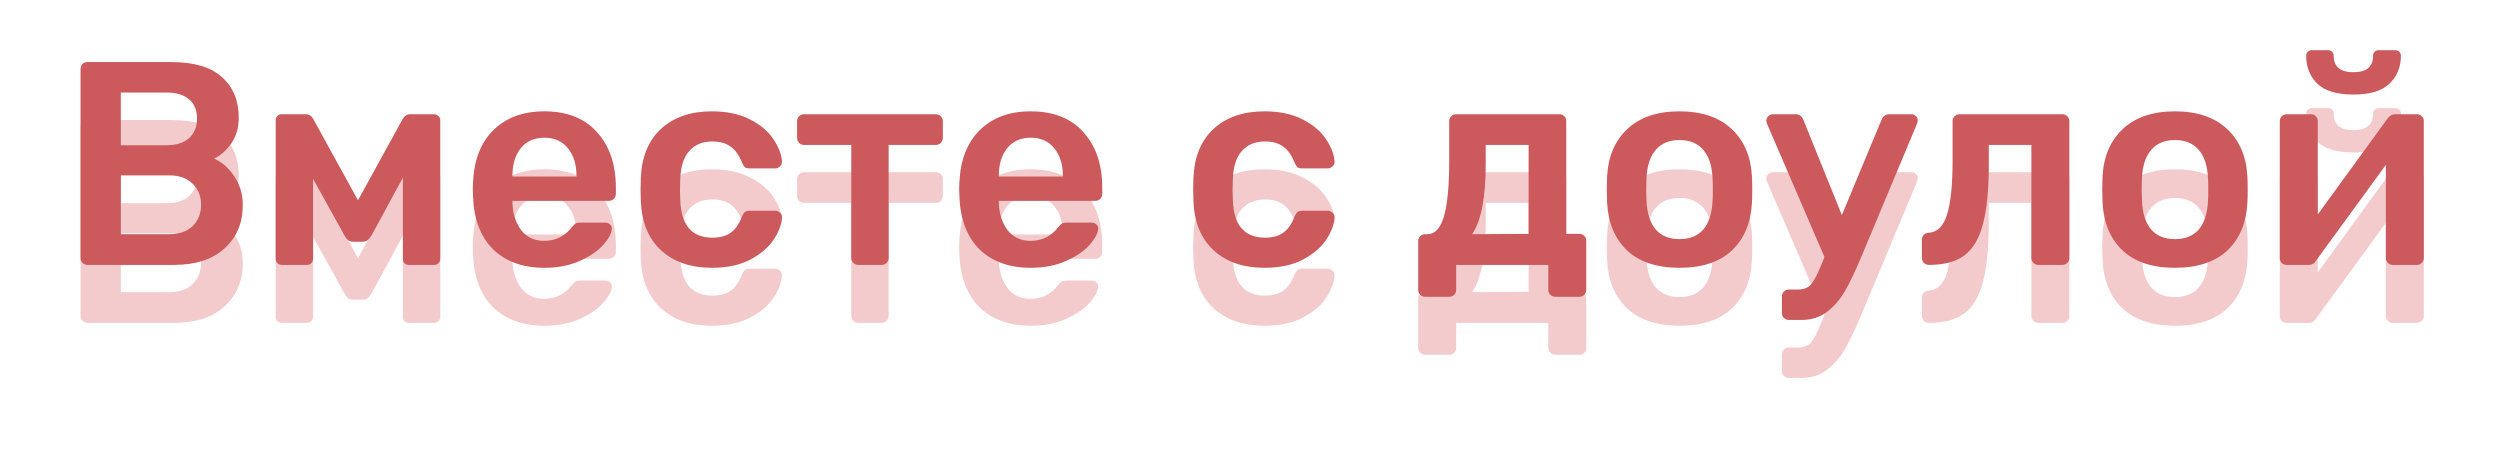
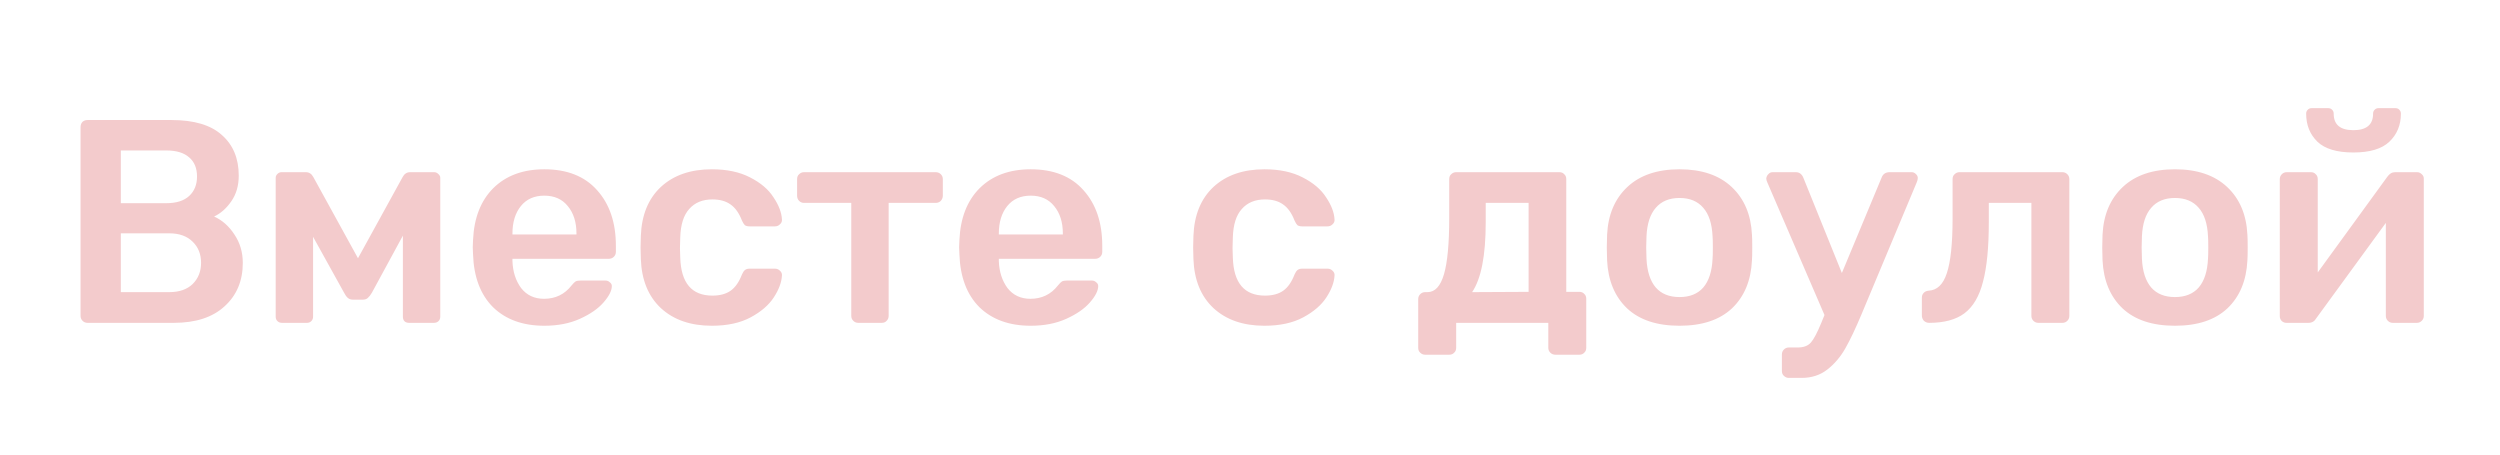
<svg xmlns="http://www.w3.org/2000/svg" width="302" height="55" viewBox="0 0 302 55" fill="none">
  <g filter="url(#filter0_f)">
    <path d="M10.57 39C10.337 39 10.138 38.918 9.975 38.755C9.812 38.592 9.73 38.393 9.73 38.16V15.375C9.73 15.118 9.8 14.908 9.94 14.745C10.103 14.582 10.313 14.5 10.57 14.5H20.72C23.45 14.5 25.48 15.107 26.81 16.32C28.163 17.51 28.84 19.143 28.84 21.22C28.84 22.433 28.537 23.472 27.93 24.335C27.347 25.175 26.658 25.782 25.865 26.155C26.845 26.598 27.662 27.322 28.315 28.325C28.992 29.328 29.33 30.472 29.33 31.755C29.33 33.925 28.595 35.675 27.125 37.005C25.678 38.335 23.637 39 21 39H10.57ZM20.09 24.545C21.303 24.545 22.225 24.253 22.855 23.67C23.485 23.087 23.8 22.305 23.8 21.325C23.8 20.322 23.485 19.552 22.855 19.015C22.225 18.455 21.303 18.175 20.09 18.175H14.595V24.545H20.09ZM20.44 35.29C21.653 35.29 22.598 34.963 23.275 34.31C23.952 33.633 24.29 32.782 24.29 31.755C24.29 30.705 23.952 29.853 23.275 29.2C22.598 28.523 21.653 28.185 20.44 28.185H14.595V35.29H20.44ZM52.449 20.8C52.636 20.8 52.799 20.87 52.939 21.01C53.102 21.15 53.184 21.302 53.184 21.465V38.265C53.184 38.475 53.114 38.65 52.974 38.79C52.834 38.93 52.648 39 52.414 39H49.404C49.171 39 48.984 38.93 48.844 38.79C48.727 38.65 48.669 38.475 48.669 38.265V28.465L44.924 35.36C44.761 35.64 44.597 35.85 44.434 35.99C44.294 36.13 44.084 36.2 43.804 36.2H42.649C42.392 36.2 42.182 36.13 42.019 35.99C41.856 35.85 41.704 35.64 41.564 35.36L37.819 28.605V38.265C37.819 38.475 37.749 38.65 37.609 38.79C37.469 38.93 37.294 39 37.084 39H34.074C33.841 39 33.654 38.93 33.514 38.79C33.374 38.65 33.304 38.475 33.304 38.265V21.465C33.304 21.302 33.374 21.15 33.514 21.01C33.654 20.87 33.818 20.8 34.004 20.8H36.944C37.341 20.8 37.644 20.998 37.854 21.395L43.244 31.195L48.634 21.395C48.844 20.998 49.148 20.8 49.544 20.8H52.449ZM65.754 39.35C63.163 39.35 61.099 38.603 59.559 37.11C58.042 35.593 57.237 33.47 57.144 30.74L57.108 29.865L57.144 28.99C57.26 26.33 58.077 24.242 59.593 22.725C61.133 21.208 63.187 20.45 65.754 20.45C68.507 20.45 70.63 21.29 72.124 22.97C73.64 24.65 74.398 26.89 74.398 29.69V30.425C74.398 30.658 74.317 30.857 74.153 31.02C73.99 31.183 73.78 31.265 73.523 31.265H61.904V31.545C61.95 32.828 62.3 33.913 62.953 34.8C63.63 35.663 64.552 36.095 65.719 36.095C67.095 36.095 68.204 35.558 69.043 34.485C69.254 34.228 69.417 34.065 69.534 33.995C69.674 33.925 69.872 33.89 70.129 33.89H73.138C73.349 33.89 73.523 33.96 73.663 34.1C73.827 34.217 73.909 34.368 73.909 34.555C73.909 35.115 73.57 35.78 72.894 36.55C72.24 37.297 71.295 37.95 70.058 38.51C68.822 39.07 67.387 39.35 65.754 39.35ZM69.638 28.325V28.22C69.638 26.843 69.288 25.735 68.588 24.895C67.912 24.055 66.967 23.635 65.754 23.635C64.54 23.635 63.595 24.055 62.919 24.895C62.242 25.735 61.904 26.843 61.904 28.22V28.325H69.638ZM85.989 39.35C83.422 39.35 81.369 38.638 79.829 37.215C78.312 35.792 77.507 33.82 77.414 31.3L77.379 29.9L77.414 28.5C77.507 25.98 78.312 24.008 79.829 22.585C81.369 21.162 83.422 20.45 85.989 20.45C87.809 20.45 89.349 20.777 90.609 21.43C91.892 22.083 92.837 22.888 93.444 23.845C94.074 24.778 94.412 25.665 94.459 26.505C94.482 26.738 94.4 26.937 94.214 27.1C94.05 27.263 93.852 27.345 93.619 27.345H90.539C90.305 27.345 90.119 27.298 89.979 27.205C89.862 27.088 89.745 26.902 89.629 26.645C89.279 25.735 88.812 25.082 88.229 24.685C87.669 24.288 86.945 24.09 86.059 24.09C84.869 24.09 83.935 24.475 83.259 25.245C82.582 25.992 82.22 27.135 82.174 28.675L82.139 29.97L82.174 31.125C82.267 34.182 83.562 35.71 86.059 35.71C86.969 35.71 87.704 35.512 88.264 35.115C88.824 34.718 89.279 34.065 89.629 33.155C89.745 32.898 89.862 32.723 89.979 32.63C90.119 32.513 90.305 32.455 90.539 32.455H93.619C93.852 32.455 94.05 32.537 94.214 32.7C94.4 32.863 94.482 33.062 94.459 33.295C94.412 34.112 94.085 34.987 93.479 35.92C92.872 36.853 91.939 37.658 90.679 38.335C89.419 39.012 87.855 39.35 85.989 39.35ZM103.674 39C103.44 39 103.242 38.918 103.079 38.755C102.915 38.592 102.834 38.393 102.834 38.16V24.51H97.129C96.895 24.51 96.697 24.428 96.534 24.265C96.371 24.102 96.289 23.892 96.289 23.635V21.64C96.289 21.383 96.371 21.185 96.534 21.045C96.697 20.882 96.895 20.8 97.129 20.8H113.019C113.275 20.8 113.485 20.882 113.649 21.045C113.812 21.208 113.894 21.407 113.894 21.64V23.635C113.894 23.868 113.812 24.078 113.649 24.265C113.485 24.428 113.275 24.51 113.019 24.51H107.349V38.16C107.349 38.393 107.267 38.592 107.104 38.755C106.964 38.918 106.765 39 106.509 39H103.674ZM124.508 39.35C121.918 39.35 119.853 38.603 118.313 37.11C116.797 35.593 115.992 33.47 115.898 30.74L115.863 29.865L115.898 28.99C116.015 26.33 116.832 24.242 118.348 22.725C119.888 21.208 121.942 20.45 124.508 20.45C127.262 20.45 129.385 21.29 130.878 22.97C132.395 24.65 133.153 26.89 133.153 29.69V30.425C133.153 30.658 133.072 30.857 132.908 31.02C132.745 31.183 132.535 31.265 132.278 31.265H120.658V31.545C120.705 32.828 121.055 33.913 121.708 34.8C122.385 35.663 123.307 36.095 124.473 36.095C125.85 36.095 126.958 35.558 127.798 34.485C128.008 34.228 128.172 34.065 128.288 33.995C128.428 33.925 128.627 33.89 128.883 33.89H131.893C132.103 33.89 132.278 33.96 132.418 34.1C132.582 34.217 132.663 34.368 132.663 34.555C132.663 35.115 132.325 35.78 131.648 36.55C130.995 37.297 130.05 37.95 128.813 38.51C127.577 39.07 126.142 39.35 124.508 39.35ZM128.393 28.325V28.22C128.393 26.843 128.043 25.735 127.343 24.895C126.667 24.055 125.722 23.635 124.508 23.635C123.295 23.635 122.35 24.055 121.673 24.895C120.997 25.735 120.658 26.843 120.658 28.22V28.325H128.393ZM152.742 39.35C150.175 39.35 148.122 38.638 146.582 37.215C145.065 35.792 144.26 33.82 144.167 31.3L144.132 29.9L144.167 28.5C144.26 25.98 145.065 24.008 146.582 22.585C148.122 21.162 150.175 20.45 152.742 20.45C154.562 20.45 156.102 20.777 157.362 21.43C158.645 22.083 159.59 22.888 160.197 23.845C160.827 24.778 161.165 25.665 161.212 26.505C161.235 26.738 161.153 26.937 160.967 27.1C160.803 27.263 160.605 27.345 160.372 27.345H157.292C157.058 27.345 156.872 27.298 156.732 27.205C156.615 27.088 156.498 26.902 156.382 26.645C156.032 25.735 155.565 25.082 154.982 24.685C154.422 24.288 153.698 24.09 152.812 24.09C151.622 24.09 150.688 24.475 150.012 25.245C149.335 25.992 148.973 27.135 148.927 28.675L148.892 29.97L148.927 31.125C149.02 34.182 150.315 35.71 152.812 35.71C153.722 35.71 154.457 35.512 155.017 35.115C155.577 34.718 156.032 34.065 156.382 33.155C156.498 32.898 156.615 32.723 156.732 32.63C156.872 32.513 157.058 32.455 157.292 32.455H160.372C160.605 32.455 160.803 32.537 160.967 32.7C161.153 32.863 161.235 33.062 161.212 33.295C161.165 34.112 160.838 34.987 160.232 35.92C159.625 36.853 158.692 37.658 157.432 38.335C156.172 39.012 154.608 39.35 152.742 39.35ZM172.16 42.85C171.926 42.85 171.728 42.768 171.565 42.605C171.401 42.465 171.32 42.267 171.32 42.01V36.13C171.32 35.897 171.401 35.698 171.565 35.535C171.728 35.372 171.926 35.29 172.16 35.29H172.44C173.35 35.29 174.015 34.567 174.435 33.12C174.855 31.673 175.065 29.422 175.065 26.365V21.64C175.065 21.383 175.146 21.185 175.31 21.045C175.473 20.882 175.671 20.8 175.905 20.8H188.365C188.621 20.8 188.82 20.882 188.96 21.045C189.123 21.185 189.205 21.383 189.205 21.64V35.255H190.78C191.036 35.255 191.235 35.337 191.375 35.5C191.538 35.64 191.62 35.838 191.62 36.095V42.01C191.62 42.267 191.538 42.465 191.375 42.605C191.235 42.768 191.036 42.85 190.78 42.85H187.91C187.653 42.85 187.443 42.768 187.28 42.605C187.116 42.442 187.035 42.243 187.035 42.01V39H175.905V42.01C175.905 42.267 175.823 42.465 175.66 42.605C175.52 42.768 175.321 42.85 175.065 42.85H172.16ZM184.655 35.255V24.51H179.475V26.855C179.475 30.868 178.926 33.68 177.83 35.29L184.655 35.255ZM202.887 39.35C200.157 39.35 198.046 38.65 196.552 37.25C195.059 35.827 194.254 33.89 194.137 31.44L194.102 29.9L194.137 28.36C194.254 25.933 195.071 24.008 196.587 22.585C198.104 21.162 200.204 20.45 202.887 20.45C205.571 20.45 207.671 21.162 209.187 22.585C210.704 24.008 211.521 25.933 211.637 28.36C211.661 28.64 211.672 29.153 211.672 29.9C211.672 30.647 211.661 31.16 211.637 31.44C211.521 33.89 210.716 35.827 209.222 37.25C207.729 38.65 205.617 39.35 202.887 39.35ZM202.887 35.885C204.124 35.885 205.081 35.5 205.757 34.73C206.434 33.937 206.807 32.782 206.877 31.265C206.901 31.032 206.912 30.577 206.912 29.9C206.912 29.223 206.901 28.768 206.877 28.535C206.807 27.018 206.434 25.875 205.757 25.105C205.081 24.312 204.124 23.915 202.887 23.915C201.651 23.915 200.694 24.312 200.017 25.105C199.341 25.875 198.967 27.018 198.897 28.535L198.862 29.9L198.897 31.265C198.967 32.782 199.341 33.937 200.017 34.73C200.694 35.5 201.651 35.885 202.887 35.885ZM230.933 20.8C231.12 20.8 231.283 20.87 231.423 21.01C231.587 21.15 231.668 21.313 231.668 21.5C231.668 21.663 231.622 21.85 231.528 22.06L224.878 37.95C224.155 39.677 223.502 41.053 222.918 42.08C222.335 43.107 221.612 43.958 220.748 44.635C219.885 45.312 218.847 45.65 217.633 45.65H216.093C215.86 45.65 215.662 45.568 215.498 45.405C215.335 45.265 215.253 45.067 215.253 44.81V42.815C215.253 42.582 215.335 42.383 215.498 42.22C215.662 42.057 215.86 41.975 216.093 41.975H217.178C217.878 41.975 218.403 41.777 218.753 41.38C219.103 40.983 219.523 40.19 220.013 39L220.398 38.055L213.503 22.06C213.41 21.85 213.363 21.687 213.363 21.57C213.387 21.36 213.468 21.185 213.608 21.045C213.748 20.882 213.923 20.8 214.133 20.8H216.933C217.353 20.8 217.657 21.022 217.843 21.465L222.498 32.98L227.293 21.465C227.457 21.022 227.783 20.8 228.273 20.8H230.933ZM233.037 39C232.804 39 232.594 38.918 232.407 38.755C232.244 38.568 232.162 38.358 232.162 38.125V35.955C232.162 35.722 232.232 35.535 232.372 35.395C232.512 35.232 232.71 35.138 232.967 35.115C233.994 35.068 234.729 34.368 235.172 33.015C235.639 31.638 235.872 29.422 235.872 26.365V21.64C235.872 21.383 235.954 21.185 236.117 21.045C236.28 20.882 236.479 20.8 236.712 20.8H249.137C249.37 20.8 249.569 20.882 249.732 21.045C249.895 21.208 249.977 21.407 249.977 21.64V38.16C249.977 38.393 249.895 38.592 249.732 38.755C249.569 38.918 249.37 39 249.137 39H246.232C245.999 39 245.8 38.918 245.637 38.755C245.474 38.592 245.392 38.393 245.392 38.16V24.51H240.247V26.855C240.247 29.888 240.014 32.28 239.547 34.03C239.104 35.78 238.357 37.052 237.307 37.845C236.28 38.615 234.857 39 233.037 39ZM262.736 39.35C260.006 39.35 257.894 38.65 256.401 37.25C254.908 35.827 254.103 33.89 253.986 31.44L253.951 29.9L253.986 28.36C254.103 25.933 254.919 24.008 256.436 22.585C257.953 21.162 260.053 20.45 262.736 20.45C265.419 20.45 267.519 21.162 269.036 22.585C270.553 24.008 271.369 25.933 271.486 28.36C271.509 28.64 271.521 29.153 271.521 29.9C271.521 30.647 271.509 31.16 271.486 31.44C271.369 33.89 270.564 35.827 269.071 37.25C267.578 38.65 265.466 39.35 262.736 39.35ZM262.736 35.885C263.973 35.885 264.929 35.5 265.606 34.73C266.283 33.937 266.656 32.782 266.726 31.265C266.749 31.032 266.761 30.577 266.761 29.9C266.761 29.223 266.749 28.768 266.726 28.535C266.656 27.018 266.283 25.875 265.606 25.105C264.929 24.312 263.973 23.915 262.736 23.915C261.499 23.915 260.543 24.312 259.866 25.105C259.189 25.875 258.816 27.018 258.746 28.535L258.711 29.9L258.746 31.265C258.816 32.782 259.189 33.937 259.866 34.73C260.543 35.5 261.499 35.885 262.736 35.885ZM291.989 20.8C292.199 20.8 292.386 20.882 292.549 21.045C292.712 21.185 292.794 21.36 292.794 21.57V38.16C292.794 38.393 292.712 38.592 292.549 38.755C292.386 38.918 292.187 39 291.954 39H289.049C288.816 39 288.617 38.918 288.454 38.755C288.291 38.592 288.209 38.393 288.209 38.16V26.925L279.809 38.44C279.599 38.813 279.284 39 278.864 39H276.204C275.994 39 275.807 38.93 275.644 38.79C275.481 38.627 275.399 38.428 275.399 38.195V21.64C275.399 21.407 275.481 21.208 275.644 21.045C275.807 20.882 276.006 20.8 276.239 20.8H279.144C279.401 20.8 279.599 20.882 279.739 21.045C279.902 21.185 279.984 21.383 279.984 21.64V32.91L288.384 21.36C288.641 20.987 288.956 20.8 289.329 20.8H291.989ZM284.289 18.42C282.306 18.42 280.859 17.988 279.949 17.125C279.039 16.238 278.584 15.107 278.584 13.73C278.584 13.543 278.642 13.392 278.759 13.275C278.876 13.135 279.039 13.065 279.249 13.065H281.244C281.454 13.065 281.617 13.135 281.734 13.275C281.851 13.392 281.909 13.543 281.909 13.73C281.909 15.06 282.702 15.725 284.289 15.725C285.876 15.725 286.669 15.06 286.669 13.73C286.669 13.543 286.727 13.392 286.844 13.275C286.961 13.135 287.124 13.065 287.334 13.065H289.364C289.574 13.065 289.737 13.135 289.854 13.275C289.971 13.392 290.029 13.543 290.029 13.73C290.029 15.107 289.562 16.238 288.629 17.125C287.719 17.988 286.272 18.42 284.289 18.42Z" fill="#F3CBCC" />
  </g>
-   <path d="M10.57 32C10.337 32 10.138 31.918 9.975 31.755C9.812 31.592 9.73 31.393 9.73 31.16V8.375C9.73 8.118 9.8 7.908 9.94 7.745C10.103 7.582 10.313 7.5 10.57 7.5H20.72C23.45 7.5 25.48 8.107 26.81 9.32C28.163 10.51 28.84 12.143 28.84 14.22C28.84 15.433 28.537 16.472 27.93 17.335C27.347 18.175 26.658 18.782 25.865 19.155C26.845 19.598 27.662 20.322 28.315 21.325C28.992 22.328 29.33 23.472 29.33 24.755C29.33 26.925 28.595 28.675 27.125 30.005C25.678 31.335 23.637 32 21 32H10.57ZM20.09 17.545C21.303 17.545 22.225 17.253 22.855 16.67C23.485 16.087 23.8 15.305 23.8 14.325C23.8 13.322 23.485 12.552 22.855 12.015C22.225 11.455 21.303 11.175 20.09 11.175H14.595V17.545H20.09ZM20.44 28.29C21.653 28.29 22.598 27.963 23.275 27.31C23.952 26.633 24.29 25.782 24.29 24.755C24.29 23.705 23.952 22.853 23.275 22.2C22.598 21.523 21.653 21.185 20.44 21.185H14.595V28.29H20.44ZM52.449 13.8C52.636 13.8 52.799 13.87 52.939 14.01C53.102 14.15 53.184 14.302 53.184 14.465V31.265C53.184 31.475 53.114 31.65 52.974 31.79C52.834 31.93 52.648 32 52.414 32H49.404C49.171 32 48.984 31.93 48.844 31.79C48.727 31.65 48.669 31.475 48.669 31.265V21.465L44.924 28.36C44.761 28.64 44.597 28.85 44.434 28.99C44.294 29.13 44.084 29.2 43.804 29.2H42.649C42.392 29.2 42.182 29.13 42.019 28.99C41.856 28.85 41.704 28.64 41.564 28.36L37.819 21.605V31.265C37.819 31.475 37.749 31.65 37.609 31.79C37.469 31.93 37.294 32 37.084 32H34.074C33.841 32 33.654 31.93 33.514 31.79C33.374 31.65 33.304 31.475 33.304 31.265V14.465C33.304 14.302 33.374 14.15 33.514 14.01C33.654 13.87 33.818 13.8 34.004 13.8H36.944C37.341 13.8 37.644 13.998 37.854 14.395L43.244 24.195L48.634 14.395C48.844 13.998 49.148 13.8 49.544 13.8H52.449ZM65.754 32.35C63.163 32.35 61.099 31.603 59.559 30.11C58.042 28.593 57.237 26.47 57.144 23.74L57.108 22.865L57.144 21.99C57.26 19.33 58.077 17.242 59.593 15.725C61.133 14.208 63.187 13.45 65.754 13.45C68.507 13.45 70.63 14.29 72.124 15.97C73.64 17.65 74.398 19.89 74.398 22.69V23.425C74.398 23.658 74.317 23.857 74.153 24.02C73.99 24.183 73.78 24.265 73.523 24.265H61.904V24.545C61.95 25.828 62.3 26.913 62.953 27.8C63.63 28.663 64.552 29.095 65.719 29.095C67.095 29.095 68.204 28.558 69.043 27.485C69.254 27.228 69.417 27.065 69.534 26.995C69.674 26.925 69.872 26.89 70.129 26.89H73.138C73.349 26.89 73.523 26.96 73.663 27.1C73.827 27.217 73.909 27.368 73.909 27.555C73.909 28.115 73.57 28.78 72.894 29.55C72.24 30.297 71.295 30.95 70.058 31.51C68.822 32.07 67.387 32.35 65.754 32.35ZM69.638 21.325V21.22C69.638 19.843 69.288 18.735 68.588 17.895C67.912 17.055 66.967 16.635 65.754 16.635C64.54 16.635 63.595 17.055 62.919 17.895C62.242 18.735 61.904 19.843 61.904 21.22V21.325H69.638ZM85.989 32.35C83.422 32.35 81.369 31.638 79.829 30.215C78.312 28.792 77.507 26.82 77.414 24.3L77.379 22.9L77.414 21.5C77.507 18.98 78.312 17.008 79.829 15.585C81.369 14.162 83.422 13.45 85.989 13.45C87.809 13.45 89.349 13.777 90.609 14.43C91.892 15.083 92.837 15.888 93.444 16.845C94.074 17.778 94.412 18.665 94.459 19.505C94.482 19.738 94.4 19.937 94.214 20.1C94.05 20.263 93.852 20.345 93.619 20.345H90.539C90.305 20.345 90.119 20.298 89.979 20.205C89.862 20.088 89.745 19.902 89.629 19.645C89.279 18.735 88.812 18.082 88.229 17.685C87.669 17.288 86.945 17.09 86.059 17.09C84.869 17.09 83.935 17.475 83.259 18.245C82.582 18.992 82.22 20.135 82.174 21.675L82.139 22.97L82.174 24.125C82.267 27.182 83.562 28.71 86.059 28.71C86.969 28.71 87.704 28.512 88.264 28.115C88.824 27.718 89.279 27.065 89.629 26.155C89.745 25.898 89.862 25.723 89.979 25.63C90.119 25.513 90.305 25.455 90.539 25.455H93.619C93.852 25.455 94.05 25.537 94.214 25.7C94.4 25.863 94.482 26.062 94.459 26.295C94.412 27.112 94.085 27.987 93.479 28.92C92.872 29.853 91.939 30.658 90.679 31.335C89.419 32.012 87.855 32.35 85.989 32.35ZM103.674 32C103.44 32 103.242 31.918 103.079 31.755C102.915 31.592 102.834 31.393 102.834 31.16V17.51H97.129C96.895 17.51 96.697 17.428 96.534 17.265C96.371 17.102 96.289 16.892 96.289 16.635V14.64C96.289 14.383 96.371 14.185 96.534 14.045C96.697 13.882 96.895 13.8 97.129 13.8H113.019C113.275 13.8 113.485 13.882 113.649 14.045C113.812 14.208 113.894 14.407 113.894 14.64V16.635C113.894 16.868 113.812 17.078 113.649 17.265C113.485 17.428 113.275 17.51 113.019 17.51H107.349V31.16C107.349 31.393 107.267 31.592 107.104 31.755C106.964 31.918 106.765 32 106.509 32H103.674ZM124.508 32.35C121.918 32.35 119.853 31.603 118.313 30.11C116.797 28.593 115.992 26.47 115.898 23.74L115.863 22.865L115.898 21.99C116.015 19.33 116.832 17.242 118.348 15.725C119.888 14.208 121.942 13.45 124.508 13.45C127.262 13.45 129.385 14.29 130.878 15.97C132.395 17.65 133.153 19.89 133.153 22.69V23.425C133.153 23.658 133.072 23.857 132.908 24.02C132.745 24.183 132.535 24.265 132.278 24.265H120.658V24.545C120.705 25.828 121.055 26.913 121.708 27.8C122.385 28.663 123.307 29.095 124.473 29.095C125.85 29.095 126.958 28.558 127.798 27.485C128.008 27.228 128.172 27.065 128.288 26.995C128.428 26.925 128.627 26.89 128.883 26.89H131.893C132.103 26.89 132.278 26.96 132.418 27.1C132.582 27.217 132.663 27.368 132.663 27.555C132.663 28.115 132.325 28.78 131.648 29.55C130.995 30.297 130.05 30.95 128.813 31.51C127.577 32.07 126.142 32.35 124.508 32.35ZM128.393 21.325V21.22C128.393 19.843 128.043 18.735 127.343 17.895C126.667 17.055 125.722 16.635 124.508 16.635C123.295 16.635 122.35 17.055 121.673 17.895C120.997 18.735 120.658 19.843 120.658 21.22V21.325H128.393ZM152.742 32.35C150.175 32.35 148.122 31.638 146.582 30.215C145.065 28.792 144.26 26.82 144.167 24.3L144.132 22.9L144.167 21.5C144.26 18.98 145.065 17.008 146.582 15.585C148.122 14.162 150.175 13.45 152.742 13.45C154.562 13.45 156.102 13.777 157.362 14.43C158.645 15.083 159.59 15.888 160.197 16.845C160.827 17.778 161.165 18.665 161.212 19.505C161.235 19.738 161.153 19.937 160.967 20.1C160.803 20.263 160.605 20.345 160.372 20.345H157.292C157.058 20.345 156.872 20.298 156.732 20.205C156.615 20.088 156.498 19.902 156.382 19.645C156.032 18.735 155.565 18.082 154.982 17.685C154.422 17.288 153.698 17.09 152.812 17.09C151.622 17.09 150.688 17.475 150.012 18.245C149.335 18.992 148.973 20.135 148.927 21.675L148.892 22.97L148.927 24.125C149.02 27.182 150.315 28.71 152.812 28.71C153.722 28.71 154.457 28.512 155.017 28.115C155.577 27.718 156.032 27.065 156.382 26.155C156.498 25.898 156.615 25.723 156.732 25.63C156.872 25.513 157.058 25.455 157.292 25.455H160.372C160.605 25.455 160.803 25.537 160.967 25.7C161.153 25.863 161.235 26.062 161.212 26.295C161.165 27.112 160.838 27.987 160.232 28.92C159.625 29.853 158.692 30.658 157.432 31.335C156.172 32.012 154.608 32.35 152.742 32.35ZM172.16 35.85C171.926 35.85 171.728 35.768 171.565 35.605C171.401 35.465 171.32 35.267 171.32 35.01V29.13C171.32 28.897 171.401 28.698 171.565 28.535C171.728 28.372 171.926 28.29 172.16 28.29H172.44C173.35 28.29 174.015 27.567 174.435 26.12C174.855 24.673 175.065 22.422 175.065 19.365V14.64C175.065 14.383 175.146 14.185 175.31 14.045C175.473 13.882 175.671 13.8 175.905 13.8H188.365C188.621 13.8 188.82 13.882 188.96 14.045C189.123 14.185 189.205 14.383 189.205 14.64V28.255H190.78C191.036 28.255 191.235 28.337 191.375 28.5C191.538 28.64 191.62 28.838 191.62 29.095V35.01C191.62 35.267 191.538 35.465 191.375 35.605C191.235 35.768 191.036 35.85 190.78 35.85H187.91C187.653 35.85 187.443 35.768 187.28 35.605C187.116 35.442 187.035 35.243 187.035 35.01V32H175.905V35.01C175.905 35.267 175.823 35.465 175.66 35.605C175.52 35.768 175.321 35.85 175.065 35.85H172.16ZM184.655 28.255V17.51H179.475V19.855C179.475 23.868 178.926 26.68 177.83 28.29L184.655 28.255ZM202.887 32.35C200.157 32.35 198.046 31.65 196.552 30.25C195.059 28.827 194.254 26.89 194.137 24.44L194.102 22.9L194.137 21.36C194.254 18.933 195.071 17.008 196.587 15.585C198.104 14.162 200.204 13.45 202.887 13.45C205.571 13.45 207.671 14.162 209.187 15.585C210.704 17.008 211.521 18.933 211.637 21.36C211.661 21.64 211.672 22.153 211.672 22.9C211.672 23.647 211.661 24.16 211.637 24.44C211.521 26.89 210.716 28.827 209.222 30.25C207.729 31.65 205.617 32.35 202.887 32.35ZM202.887 28.885C204.124 28.885 205.081 28.5 205.757 27.73C206.434 26.937 206.807 25.782 206.877 24.265C206.901 24.032 206.912 23.577 206.912 22.9C206.912 22.223 206.901 21.768 206.877 21.535C206.807 20.018 206.434 18.875 205.757 18.105C205.081 17.312 204.124 16.915 202.887 16.915C201.651 16.915 200.694 17.312 200.017 18.105C199.341 18.875 198.967 20.018 198.897 21.535L198.862 22.9L198.897 24.265C198.967 25.782 199.341 26.937 200.017 27.73C200.694 28.5 201.651 28.885 202.887 28.885ZM230.933 13.8C231.12 13.8 231.283 13.87 231.423 14.01C231.587 14.15 231.668 14.313 231.668 14.5C231.668 14.663 231.622 14.85 231.528 15.06L224.878 30.95C224.155 32.677 223.502 34.053 222.918 35.08C222.335 36.107 221.612 36.958 220.748 37.635C219.885 38.312 218.847 38.65 217.633 38.65H216.093C215.86 38.65 215.662 38.568 215.498 38.405C215.335 38.265 215.253 38.067 215.253 37.81V35.815C215.253 35.582 215.335 35.383 215.498 35.22C215.662 35.057 215.86 34.975 216.093 34.975H217.178C217.878 34.975 218.403 34.777 218.753 34.38C219.103 33.983 219.523 33.19 220.013 32L220.398 31.055L213.503 15.06C213.41 14.85 213.363 14.687 213.363 14.57C213.387 14.36 213.468 14.185 213.608 14.045C213.748 13.882 213.923 13.8 214.133 13.8H216.933C217.353 13.8 217.657 14.022 217.843 14.465L222.498 25.98L227.293 14.465C227.457 14.022 227.783 13.8 228.273 13.8H230.933ZM233.037 32C232.804 32 232.594 31.918 232.407 31.755C232.244 31.568 232.162 31.358 232.162 31.125V28.955C232.162 28.722 232.232 28.535 232.372 28.395C232.512 28.232 232.71 28.138 232.967 28.115C233.994 28.068 234.729 27.368 235.172 26.015C235.639 24.638 235.872 22.422 235.872 19.365V14.64C235.872 14.383 235.954 14.185 236.117 14.045C236.28 13.882 236.479 13.8 236.712 13.8H249.137C249.37 13.8 249.569 13.882 249.732 14.045C249.895 14.208 249.977 14.407 249.977 14.64V31.16C249.977 31.393 249.895 31.592 249.732 31.755C249.569 31.918 249.37 32 249.137 32H246.232C245.999 32 245.8 31.918 245.637 31.755C245.474 31.592 245.392 31.393 245.392 31.16V17.51H240.247V19.855C240.247 22.888 240.014 25.28 239.547 27.03C239.104 28.78 238.357 30.052 237.307 30.845C236.28 31.615 234.857 32 233.037 32ZM262.736 32.35C260.006 32.35 257.894 31.65 256.401 30.25C254.908 28.827 254.103 26.89 253.986 24.44L253.951 22.9L253.986 21.36C254.103 18.933 254.919 17.008 256.436 15.585C257.953 14.162 260.053 13.45 262.736 13.45C265.419 13.45 267.519 14.162 269.036 15.585C270.553 17.008 271.369 18.933 271.486 21.36C271.509 21.64 271.521 22.153 271.521 22.9C271.521 23.647 271.509 24.16 271.486 24.44C271.369 26.89 270.564 28.827 269.071 30.25C267.578 31.65 265.466 32.35 262.736 32.35ZM262.736 28.885C263.973 28.885 264.929 28.5 265.606 27.73C266.283 26.937 266.656 25.782 266.726 24.265C266.749 24.032 266.761 23.577 266.761 22.9C266.761 22.223 266.749 21.768 266.726 21.535C266.656 20.018 266.283 18.875 265.606 18.105C264.929 17.312 263.973 16.915 262.736 16.915C261.499 16.915 260.543 17.312 259.866 18.105C259.189 18.875 258.816 20.018 258.746 21.535L258.711 22.9L258.746 24.265C258.816 25.782 259.189 26.937 259.866 27.73C260.543 28.5 261.499 28.885 262.736 28.885ZM291.989 13.8C292.199 13.8 292.386 13.882 292.549 14.045C292.712 14.185 292.794 14.36 292.794 14.57V31.16C292.794 31.393 292.712 31.592 292.549 31.755C292.386 31.918 292.187 32 291.954 32H289.049C288.816 32 288.617 31.918 288.454 31.755C288.291 31.592 288.209 31.393 288.209 31.16V19.925L279.809 31.44C279.599 31.813 279.284 32 278.864 32H276.204C275.994 32 275.807 31.93 275.644 31.79C275.481 31.627 275.399 31.428 275.399 31.195V14.64C275.399 14.407 275.481 14.208 275.644 14.045C275.807 13.882 276.006 13.8 276.239 13.8H279.144C279.401 13.8 279.599 13.882 279.739 14.045C279.902 14.185 279.984 14.383 279.984 14.64V25.91L288.384 14.36C288.641 13.987 288.956 13.8 289.329 13.8H291.989ZM284.289 11.42C282.306 11.42 280.859 10.988 279.949 10.125C279.039 9.238 278.584 8.107 278.584 6.73C278.584 6.543 278.642 6.392 278.759 6.275C278.876 6.135 279.039 6.065 279.249 6.065H281.244C281.454 6.065 281.617 6.135 281.734 6.275C281.851 6.392 281.909 6.543 281.909 6.73C281.909 8.06 282.702 8.725 284.289 8.725C285.876 8.725 286.669 8.06 286.669 6.73C286.669 6.543 286.727 6.392 286.844 6.275C286.961 6.135 287.124 6.065 287.334 6.065H289.364C289.574 6.065 289.737 6.135 289.854 6.275C289.971 6.392 290.029 6.543 290.029 6.73C290.029 8.107 289.562 9.238 288.629 10.125C287.719 10.988 286.272 11.42 284.289 11.42Z" fill="#CC595C" />
  <defs>
    <filter id="filter0_f" x="0.73" y="4.065" width="301.064" height="50.585" filterUnits="userSpaceOnUse" color-interpolation-filters="sRGB">
      <feFlood flood-opacity="0" result="BackgroundImageFix" />
      <feBlend mode="normal" in="SourceGraphic" in2="BackgroundImageFix" result="shape" />
      <feGaussianBlur stdDeviation="4.5" result="effect1_foregroundBlur" />
    </filter>
  </defs>
</svg>